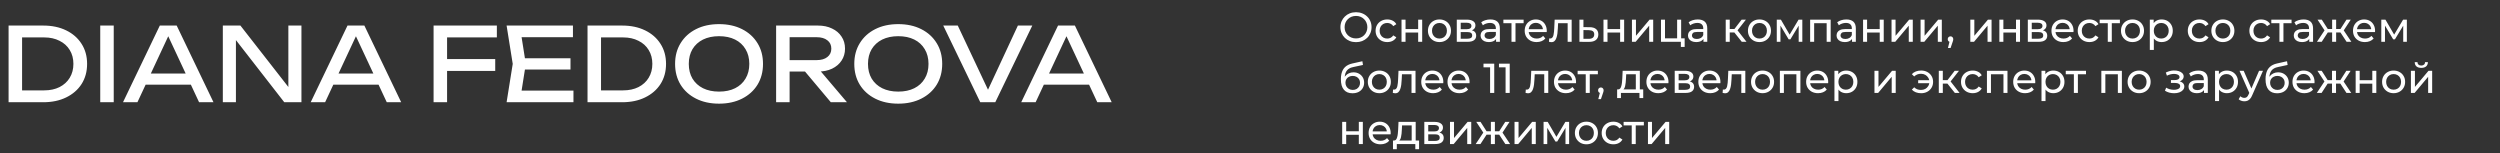
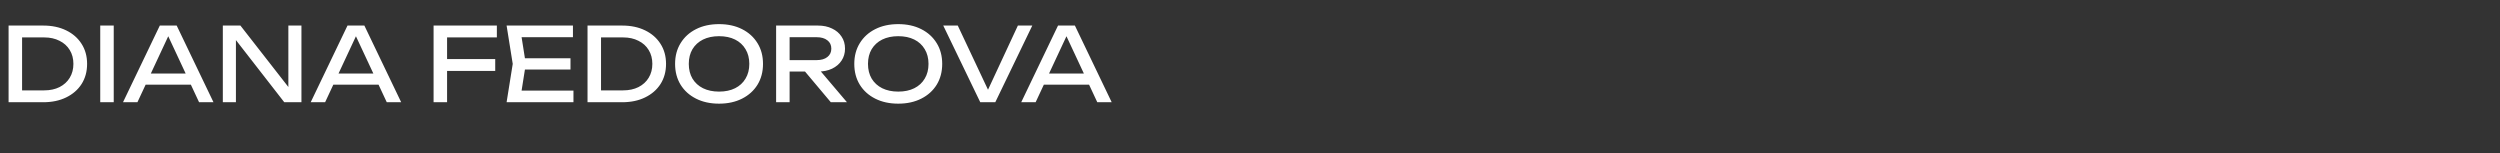
<svg xmlns="http://www.w3.org/2000/svg" width="538" height="33" viewBox="0 0 538 33" fill="none">
  <rect x="0" y="0" width="538" height="33" fill="#333333" stroke="none" />
-   <path d="M291.816 9.072C291.336 9.072 290.889 8.991 290.475 8.829C290.067 8.667 289.713 8.442 289.413 8.154C289.113 7.86 288.879 7.518 288.711 7.128C288.543 6.738 288.459 6.312 288.459 5.85C288.459 5.388 288.543 4.962 288.711 4.572C288.879 4.182 289.113 3.843 289.413 3.555C289.713 3.261 290.067 3.033 290.475 2.871C290.883 2.709 291.33 2.628 291.816 2.628C292.296 2.628 292.737 2.709 293.139 2.871C293.547 3.027 293.901 3.252 294.201 3.546C294.507 3.834 294.741 4.173 294.903 4.563C295.071 4.953 295.155 5.382 295.155 5.85C295.155 6.318 295.071 6.747 294.903 7.137C294.741 7.527 294.507 7.869 294.201 8.163C293.901 8.451 293.547 8.676 293.139 8.838C292.737 8.994 292.296 9.072 291.816 9.072ZM291.816 8.271C292.164 8.271 292.485 8.211 292.779 8.091C293.079 7.971 293.337 7.803 293.553 7.587C293.775 7.365 293.946 7.107 294.066 6.813C294.192 6.519 294.255 6.198 294.255 5.85C294.255 5.502 294.192 5.181 294.066 4.887C293.946 4.593 293.775 4.338 293.553 4.122C293.337 3.9 293.079 3.729 292.779 3.609C292.485 3.489 292.164 3.429 291.816 3.429C291.462 3.429 291.135 3.489 290.835 3.609C290.541 3.729 290.283 3.9 290.061 4.122C289.839 4.338 289.665 4.593 289.539 4.887C289.419 5.181 289.359 5.502 289.359 5.85C289.359 6.198 289.419 6.519 289.539 6.813C289.665 7.107 289.839 7.365 290.061 7.587C290.283 7.803 290.541 7.971 290.835 8.091C291.135 8.211 291.462 8.271 291.816 8.271ZM298.545 9.054C298.059 9.054 297.624 8.949 297.24 8.739C296.862 8.529 296.565 8.241 296.349 7.875C296.133 7.509 296.025 7.089 296.025 6.615C296.025 6.141 296.133 5.721 296.349 5.355C296.565 4.989 296.862 4.704 297.24 4.5C297.624 4.29 298.059 4.185 298.545 4.185C298.977 4.185 299.361 4.272 299.697 4.446C300.039 4.614 300.303 4.866 300.489 5.202L299.832 5.625C299.676 5.391 299.484 5.22 299.256 5.112C299.034 4.998 298.794 4.941 298.536 4.941C298.224 4.941 297.945 5.01 297.699 5.148C297.453 5.286 297.258 5.481 297.114 5.733C296.97 5.979 296.898 6.273 296.898 6.615C296.898 6.957 296.97 7.254 297.114 7.506C297.258 7.758 297.453 7.953 297.699 8.091C297.945 8.229 298.224 8.298 298.536 8.298C298.794 8.298 299.034 8.244 299.256 8.136C299.484 8.022 299.676 7.848 299.832 7.614L300.489 8.028C300.303 8.358 300.039 8.613 299.697 8.793C299.361 8.967 298.977 9.054 298.545 9.054ZM301.608 9V4.23H302.472V6.255H305.19V4.23H306.054V9H305.19V7.002H302.472V9H301.608ZM309.776 9.054C309.296 9.054 308.87 8.949 308.498 8.739C308.126 8.529 307.832 8.241 307.616 7.875C307.4 7.503 307.292 7.083 307.292 6.615C307.292 6.141 307.4 5.721 307.616 5.355C307.832 4.989 308.126 4.704 308.498 4.5C308.87 4.29 309.296 4.185 309.776 4.185C310.25 4.185 310.673 4.29 311.045 4.5C311.423 4.704 311.717 4.989 311.927 5.355C312.143 5.715 312.251 6.135 312.251 6.615C312.251 7.089 312.143 7.509 311.927 7.875C311.717 8.241 311.423 8.529 311.045 8.739C310.673 8.949 310.25 9.054 309.776 9.054ZM309.776 8.298C310.082 8.298 310.355 8.229 310.595 8.091C310.841 7.953 311.033 7.758 311.171 7.506C311.309 7.248 311.378 6.951 311.378 6.615C311.378 6.273 311.309 5.979 311.171 5.733C311.033 5.481 310.841 5.286 310.595 5.148C310.355 5.01 310.082 4.941 309.776 4.941C309.47 4.941 309.197 5.01 308.957 5.148C308.717 5.286 308.525 5.481 308.381 5.733C308.237 5.979 308.165 6.273 308.165 6.615C308.165 6.951 308.237 7.248 308.381 7.506C308.525 7.758 308.717 7.953 308.957 8.091C309.197 8.229 309.47 8.298 309.776 8.298ZM313.499 9V4.23H315.713C316.271 4.23 316.709 4.338 317.027 4.554C317.351 4.764 317.513 5.064 317.513 5.454C317.513 5.844 317.36 6.147 317.054 6.363C316.754 6.573 316.355 6.678 315.857 6.678L315.992 6.444C316.562 6.444 316.985 6.549 317.261 6.759C317.537 6.969 317.675 7.278 317.675 7.686C317.675 8.1 317.519 8.424 317.207 8.658C316.901 8.886 316.43 9 315.794 9H313.499ZM314.345 8.334H315.731C316.091 8.334 316.361 8.28 316.541 8.172C316.721 8.058 316.811 7.878 316.811 7.632C316.811 7.38 316.727 7.197 316.559 7.083C316.397 6.963 316.139 6.903 315.785 6.903H314.345V8.334ZM314.345 6.282H315.641C315.971 6.282 316.22 6.222 316.388 6.102C316.562 5.976 316.649 5.802 316.649 5.58C316.649 5.352 316.562 5.181 316.388 5.067C316.22 4.953 315.971 4.896 315.641 4.896H314.345V6.282ZM321.952 9V7.992L321.907 7.803V6.084C321.907 5.718 321.799 5.436 321.583 5.238C321.373 5.034 321.055 4.932 320.629 4.932C320.347 4.932 320.071 4.98 319.801 5.076C319.531 5.166 319.303 5.289 319.117 5.445L318.757 4.797C319.003 4.599 319.297 4.449 319.639 4.347C319.987 4.239 320.35 4.185 320.728 4.185C321.382 4.185 321.886 4.344 322.24 4.662C322.594 4.98 322.771 5.466 322.771 6.12V9H321.952ZM320.386 9.054C320.032 9.054 319.72 8.994 319.45 8.874C319.186 8.754 318.982 8.589 318.838 8.379C318.694 8.163 318.622 7.92 318.622 7.65C318.622 7.392 318.682 7.158 318.802 6.948C318.928 6.738 319.129 6.57 319.405 6.444C319.687 6.318 320.065 6.255 320.539 6.255H322.051V6.876H320.575C320.143 6.876 319.852 6.948 319.702 7.092C319.552 7.236 319.477 7.41 319.477 7.614C319.477 7.848 319.57 8.037 319.756 8.181C319.942 8.319 320.2 8.388 320.53 8.388C320.854 8.388 321.136 8.316 321.376 8.172C321.622 8.028 321.799 7.818 321.907 7.542L322.078 8.136C321.964 8.418 321.763 8.643 321.475 8.811C321.187 8.973 320.824 9.054 320.386 9.054ZM325.272 9V4.761L325.488 4.986H323.526V4.23H327.882V4.986H325.929L326.136 4.761V9H325.272ZM330.679 9.054C330.169 9.054 329.719 8.949 329.329 8.739C328.945 8.529 328.645 8.241 328.429 7.875C328.219 7.509 328.114 7.089 328.114 6.615C328.114 6.141 328.216 5.721 328.42 5.355C328.63 4.989 328.915 4.704 329.275 4.5C329.641 4.29 330.052 4.185 330.508 4.185C330.97 4.185 331.378 4.287 331.732 4.491C332.086 4.695 332.362 4.983 332.56 5.355C332.764 5.721 332.866 6.15 332.866 6.642C332.866 6.678 332.863 6.72 332.857 6.768C332.857 6.816 332.854 6.861 332.848 6.903H328.789V6.282H332.398L332.047 6.498C332.053 6.192 331.99 5.919 331.858 5.679C331.726 5.439 331.543 5.253 331.309 5.121C331.081 4.983 330.814 4.914 330.508 4.914C330.208 4.914 329.941 4.983 329.707 5.121C329.473 5.253 329.29 5.442 329.158 5.688C329.026 5.928 328.96 6.204 328.96 6.516V6.66C328.96 6.978 329.032 7.263 329.176 7.515C329.326 7.761 329.533 7.953 329.797 8.091C330.061 8.229 330.364 8.298 330.706 8.298C330.988 8.298 331.243 8.25 331.471 8.154C331.705 8.058 331.909 7.914 332.083 7.722L332.56 8.28C332.344 8.532 332.074 8.724 331.75 8.856C331.432 8.988 331.075 9.054 330.679 9.054ZM333.335 8.991L333.389 8.262C333.431 8.268 333.47 8.274 333.506 8.28C333.542 8.286 333.575 8.289 333.605 8.289C333.797 8.289 333.947 8.223 334.055 8.091C334.169 7.959 334.253 7.785 334.307 7.569C334.361 7.347 334.4 7.098 334.424 6.822C334.448 6.546 334.466 6.27 334.478 5.994L334.559 4.23H338.222V9H337.358V4.734L337.565 4.986H335.117L335.315 4.725L335.252 6.048C335.234 6.468 335.201 6.861 335.153 7.227C335.105 7.593 335.03 7.914 334.928 8.19C334.832 8.466 334.697 8.682 334.523 8.838C334.355 8.994 334.136 9.072 333.866 9.072C333.788 9.072 333.704 9.063 333.614 9.045C333.53 9.033 333.437 9.015 333.335 8.991ZM342.098 5.85C342.704 5.856 343.166 5.994 343.484 6.264C343.802 6.534 343.961 6.915 343.961 7.407C343.961 7.923 343.787 8.322 343.439 8.604C343.091 8.88 342.599 9.015 341.963 9.009L339.893 9V4.23H340.757V5.841L342.098 5.85ZM341.891 8.352C342.281 8.358 342.575 8.28 342.773 8.118C342.977 7.956 343.079 7.716 343.079 7.398C343.079 7.086 342.98 6.858 342.782 6.714C342.584 6.57 342.287 6.495 341.891 6.489L340.757 6.471V8.343L341.891 8.352ZM345.069 9V4.23H345.933V6.255H348.651V4.23H349.515V9H348.651V7.002H345.933V9H345.069ZM351.195 9V4.23H352.059V7.704L354.984 4.23H355.767V9H354.903V5.526L351.987 9H351.195ZM357.444 9V4.23H358.308V8.244H360.918V4.23H361.782V9H357.444ZM361.719 10.107V8.955L361.935 9H360.918V8.244H362.538V10.107H361.719ZM366.583 9V7.992L366.538 7.803V6.084C366.538 5.718 366.43 5.436 366.214 5.238C366.004 5.034 365.686 4.932 365.26 4.932C364.978 4.932 364.702 4.98 364.432 5.076C364.162 5.166 363.934 5.289 363.748 5.445L363.388 4.797C363.634 4.599 363.928 4.449 364.27 4.347C364.618 4.239 364.981 4.185 365.359 4.185C366.013 4.185 366.517 4.344 366.871 4.662C367.225 4.98 367.402 5.466 367.402 6.12V9H366.583ZM365.017 9.054C364.663 9.054 364.351 8.994 364.081 8.874C363.817 8.754 363.613 8.589 363.469 8.379C363.325 8.163 363.253 7.92 363.253 7.65C363.253 7.392 363.313 7.158 363.433 6.948C363.559 6.738 363.76 6.57 364.036 6.444C364.318 6.318 364.696 6.255 365.17 6.255H366.682V6.876H365.206C364.774 6.876 364.483 6.948 364.333 7.092C364.183 7.236 364.108 7.41 364.108 7.614C364.108 7.848 364.201 8.037 364.387 8.181C364.573 8.319 364.831 8.388 365.161 8.388C365.485 8.388 365.767 8.316 366.007 8.172C366.253 8.028 366.43 7.818 366.538 7.542L366.709 8.136C366.595 8.418 366.394 8.643 366.106 8.811C365.818 8.973 365.455 9.054 365.017 9.054ZM374.831 9L372.986 6.678L373.697 6.246L375.848 9H374.831ZM371.375 9V4.23H372.239V9H371.375ZM371.978 6.984V6.246H373.553V6.984H371.978ZM373.769 6.714L372.968 6.606L374.795 4.23H375.722L373.769 6.714ZM378.639 9.054C378.159 9.054 377.733 8.949 377.361 8.739C376.989 8.529 376.695 8.241 376.479 7.875C376.263 7.503 376.155 7.083 376.155 6.615C376.155 6.141 376.263 5.721 376.479 5.355C376.695 4.989 376.989 4.704 377.361 4.5C377.733 4.29 378.159 4.185 378.639 4.185C379.113 4.185 379.536 4.29 379.908 4.5C380.286 4.704 380.58 4.989 380.79 5.355C381.006 5.715 381.114 6.135 381.114 6.615C381.114 7.089 381.006 7.509 380.79 7.875C380.58 8.241 380.286 8.529 379.908 8.739C379.536 8.949 379.113 9.054 378.639 9.054ZM378.639 8.298C378.945 8.298 379.218 8.229 379.458 8.091C379.704 7.953 379.896 7.758 380.034 7.506C380.172 7.248 380.241 6.951 380.241 6.615C380.241 6.273 380.172 5.979 380.034 5.733C379.896 5.481 379.704 5.286 379.458 5.148C379.218 5.01 378.945 4.941 378.639 4.941C378.333 4.941 378.06 5.01 377.82 5.148C377.58 5.286 377.388 5.481 377.244 5.733C377.1 5.979 377.028 6.273 377.028 6.615C377.028 6.951 377.1 7.248 377.244 7.506C377.388 7.758 377.58 7.953 377.82 8.091C378.06 8.229 378.333 8.298 378.639 8.298ZM382.361 9V4.23H383.252L385.304 7.758H384.944L387.05 4.23H387.86V9H387.077V5.202L387.221 5.283L385.295 8.46H384.917L382.982 5.22L383.153 5.184V9H382.361ZM389.542 9V4.23H393.961V9H393.097V4.77L393.304 4.986H390.199L390.406 4.77V9H389.542ZM398.558 9V7.992L398.513 7.803V6.084C398.513 5.718 398.405 5.436 398.189 5.238C397.979 5.034 397.661 4.932 397.235 4.932C396.953 4.932 396.677 4.98 396.407 5.076C396.137 5.166 395.909 5.289 395.723 5.445L395.363 4.797C395.609 4.599 395.903 4.449 396.245 4.347C396.593 4.239 396.956 4.185 397.334 4.185C397.988 4.185 398.492 4.344 398.846 4.662C399.2 4.98 399.377 5.466 399.377 6.12V9H398.558ZM396.992 9.054C396.638 9.054 396.326 8.994 396.056 8.874C395.792 8.754 395.588 8.589 395.444 8.379C395.3 8.163 395.228 7.92 395.228 7.65C395.228 7.392 395.288 7.158 395.408 6.948C395.534 6.738 395.735 6.57 396.011 6.444C396.293 6.318 396.671 6.255 397.145 6.255H398.657V6.876H397.181C396.749 6.876 396.458 6.948 396.308 7.092C396.158 7.236 396.083 7.41 396.083 7.614C396.083 7.848 396.176 8.037 396.362 8.181C396.548 8.319 396.806 8.388 397.136 8.388C397.46 8.388 397.742 8.316 397.982 8.172C398.228 8.028 398.405 7.818 398.513 7.542L398.684 8.136C398.57 8.418 398.369 8.643 398.081 8.811C397.793 8.973 397.43 9.054 396.992 9.054ZM400.933 9V4.23H401.797V6.255H404.515V4.23H405.379V9H404.515V7.002H401.797V9H400.933ZM407.059 9V4.23H407.923V7.704L410.848 4.23H411.631V9H410.767V5.526L407.851 9H407.059ZM413.308 9V4.23H414.172V7.704L417.097 4.23H417.88V9H417.016V5.526L414.1 9H413.308ZM419.197 10.332L419.647 8.514L419.764 9.036C419.59 9.036 419.443 8.982 419.323 8.874C419.209 8.766 419.152 8.619 419.152 8.433C419.152 8.253 419.209 8.106 419.323 7.992C419.443 7.878 419.587 7.821 419.755 7.821C419.929 7.821 420.07 7.881 420.178 8.001C420.286 8.115 420.34 8.259 420.34 8.433C420.34 8.493 420.334 8.553 420.322 8.613C420.316 8.667 420.301 8.733 420.277 8.811C420.259 8.883 420.229 8.973 420.187 9.081L419.764 10.332H419.197ZM424.013 9V4.23H424.877V7.704L427.802 4.23H428.585V9H427.721V5.526L424.805 9H424.013ZM430.262 9V4.23H431.126V6.255H433.844V4.23H434.708V9H433.844V7.002H431.126V9H430.262ZM436.388 9V4.23H438.602C439.16 4.23 439.598 4.338 439.916 4.554C440.24 4.764 440.402 5.064 440.402 5.454C440.402 5.844 440.249 6.147 439.943 6.363C439.643 6.573 439.244 6.678 438.746 6.678L438.881 6.444C439.451 6.444 439.874 6.549 440.15 6.759C440.426 6.969 440.564 7.278 440.564 7.686C440.564 8.1 440.408 8.424 440.096 8.658C439.79 8.886 439.319 9 438.683 9H436.388ZM437.234 8.334H438.62C438.98 8.334 439.25 8.28 439.43 8.172C439.61 8.058 439.7 7.878 439.7 7.632C439.7 7.38 439.616 7.197 439.448 7.083C439.286 6.963 439.028 6.903 438.674 6.903H437.234V8.334ZM437.234 6.282H438.53C438.86 6.282 439.109 6.222 439.277 6.102C439.451 5.976 439.538 5.802 439.538 5.58C439.538 5.352 439.451 5.181 439.277 5.067C439.109 4.953 438.86 4.896 438.53 4.896H437.234V6.282ZM444.04 9.054C443.53 9.054 443.08 8.949 442.69 8.739C442.306 8.529 442.006 8.241 441.79 7.875C441.58 7.509 441.475 7.089 441.475 6.615C441.475 6.141 441.577 5.721 441.781 5.355C441.991 4.989 442.276 4.704 442.636 4.5C443.002 4.29 443.413 4.185 443.869 4.185C444.331 4.185 444.739 4.287 445.093 4.491C445.447 4.695 445.723 4.983 445.921 5.355C446.125 5.721 446.227 6.15 446.227 6.642C446.227 6.678 446.224 6.72 446.218 6.768C446.218 6.816 446.215 6.861 446.209 6.903H442.15V6.282H445.759L445.408 6.498C445.414 6.192 445.351 5.919 445.219 5.679C445.087 5.439 444.904 5.253 444.67 5.121C444.442 4.983 444.175 4.914 443.869 4.914C443.569 4.914 443.302 4.983 443.068 5.121C442.834 5.253 442.651 5.442 442.519 5.688C442.387 5.928 442.321 6.204 442.321 6.516V6.66C442.321 6.978 442.393 7.263 442.537 7.515C442.687 7.761 442.894 7.953 443.158 8.091C443.422 8.229 443.725 8.298 444.067 8.298C444.349 8.298 444.604 8.25 444.832 8.154C445.066 8.058 445.27 7.914 445.444 7.722L445.921 8.28C445.705 8.532 445.435 8.724 445.111 8.856C444.793 8.988 444.436 9.054 444.04 9.054ZM449.646 9.054C449.16 9.054 448.725 8.949 448.341 8.739C447.963 8.529 447.666 8.241 447.45 7.875C447.234 7.509 447.126 7.089 447.126 6.615C447.126 6.141 447.234 5.721 447.45 5.355C447.666 4.989 447.963 4.704 448.341 4.5C448.725 4.29 449.16 4.185 449.646 4.185C450.078 4.185 450.462 4.272 450.798 4.446C451.14 4.614 451.404 4.866 451.59 5.202L450.933 5.625C450.777 5.391 450.585 5.22 450.357 5.112C450.135 4.998 449.895 4.941 449.637 4.941C449.325 4.941 449.046 5.01 448.8 5.148C448.554 5.286 448.359 5.481 448.215 5.733C448.071 5.979 447.999 6.273 447.999 6.615C447.999 6.957 448.071 7.254 448.215 7.506C448.359 7.758 448.554 7.953 448.8 8.091C449.046 8.229 449.325 8.298 449.637 8.298C449.895 8.298 450.135 8.244 450.357 8.136C450.585 8.022 450.777 7.848 450.933 7.614L451.59 8.028C451.404 8.358 451.14 8.613 450.798 8.793C450.462 8.967 450.078 9.054 449.646 9.054ZM453.593 9V4.761L453.809 4.986H451.847V4.23H456.203V4.986H454.25L454.457 4.761V9H453.593ZM458.918 9.054C458.438 9.054 458.012 8.949 457.64 8.739C457.268 8.529 456.974 8.241 456.758 7.875C456.542 7.503 456.434 7.083 456.434 6.615C456.434 6.141 456.542 5.721 456.758 5.355C456.974 4.989 457.268 4.704 457.64 4.5C458.012 4.29 458.438 4.185 458.918 4.185C459.392 4.185 459.815 4.29 460.187 4.5C460.565 4.704 460.859 4.989 461.069 5.355C461.285 5.715 461.393 6.135 461.393 6.615C461.393 7.089 461.285 7.509 461.069 7.875C460.859 8.241 460.565 8.529 460.187 8.739C459.815 8.949 459.392 9.054 458.918 9.054ZM458.918 8.298C459.224 8.298 459.497 8.229 459.737 8.091C459.983 7.953 460.175 7.758 460.313 7.506C460.451 7.248 460.52 6.951 460.52 6.615C460.52 6.273 460.451 5.979 460.313 5.733C460.175 5.481 459.983 5.286 459.737 5.148C459.497 5.01 459.224 4.941 458.918 4.941C458.612 4.941 458.339 5.01 458.099 5.148C457.859 5.286 457.667 5.481 457.523 5.733C457.379 5.979 457.307 6.273 457.307 6.615C457.307 6.951 457.379 7.248 457.523 7.506C457.667 7.758 457.859 7.953 458.099 8.091C458.339 8.229 458.612 8.298 458.918 8.298ZM465.17 9.054C464.774 9.054 464.411 8.964 464.081 8.784C463.757 8.598 463.496 8.325 463.298 7.965C463.106 7.605 463.01 7.155 463.01 6.615C463.01 6.075 463.103 5.625 463.289 5.265C463.481 4.905 463.739 4.635 464.063 4.455C464.393 4.275 464.762 4.185 465.17 4.185C465.638 4.185 466.052 4.287 466.412 4.491C466.772 4.695 467.057 4.98 467.267 5.346C467.477 5.706 467.582 6.129 467.582 6.615C467.582 7.101 467.477 7.527 467.267 7.893C467.057 8.259 466.772 8.544 466.412 8.748C466.052 8.952 465.638 9.054 465.17 9.054ZM462.641 10.746V4.23H463.469V5.517L463.415 6.624L463.505 7.731V10.746H462.641ZM465.098 8.298C465.404 8.298 465.677 8.229 465.917 8.091C466.163 7.953 466.355 7.758 466.493 7.506C466.637 7.248 466.709 6.951 466.709 6.615C466.709 6.273 466.637 5.979 466.493 5.733C466.355 5.481 466.163 5.286 465.917 5.148C465.677 5.01 465.404 4.941 465.098 4.941C464.798 4.941 464.525 5.01 464.279 5.148C464.039 5.286 463.847 5.481 463.703 5.733C463.565 5.979 463.496 6.273 463.496 6.615C463.496 6.951 463.565 7.248 463.703 7.506C463.847 7.758 464.039 7.953 464.279 8.091C464.525 8.229 464.798 8.298 465.098 8.298ZM473.333 9.054C472.847 9.054 472.412 8.949 472.028 8.739C471.65 8.529 471.353 8.241 471.137 7.875C470.921 7.509 470.813 7.089 470.813 6.615C470.813 6.141 470.921 5.721 471.137 5.355C471.353 4.989 471.65 4.704 472.028 4.5C472.412 4.29 472.847 4.185 473.333 4.185C473.765 4.185 474.149 4.272 474.485 4.446C474.827 4.614 475.091 4.866 475.277 5.202L474.62 5.625C474.464 5.391 474.272 5.22 474.044 5.112C473.822 4.998 473.582 4.941 473.324 4.941C473.012 4.941 472.733 5.01 472.487 5.148C472.241 5.286 472.046 5.481 471.902 5.733C471.758 5.979 471.686 6.273 471.686 6.615C471.686 6.957 471.758 7.254 471.902 7.506C472.046 7.758 472.241 7.953 472.487 8.091C472.733 8.229 473.012 8.298 473.324 8.298C473.582 8.298 473.822 8.244 474.044 8.136C474.272 8.022 474.464 7.848 474.62 7.614L475.277 8.028C475.091 8.358 474.827 8.613 474.485 8.793C474.149 8.967 473.765 9.054 473.333 9.054ZM478.368 9.054C477.888 9.054 477.462 8.949 477.09 8.739C476.718 8.529 476.424 8.241 476.208 7.875C475.992 7.503 475.884 7.083 475.884 6.615C475.884 6.141 475.992 5.721 476.208 5.355C476.424 4.989 476.718 4.704 477.09 4.5C477.462 4.29 477.888 4.185 478.368 4.185C478.842 4.185 479.265 4.29 479.637 4.5C480.015 4.704 480.309 4.989 480.519 5.355C480.735 5.715 480.843 6.135 480.843 6.615C480.843 7.089 480.735 7.509 480.519 7.875C480.309 8.241 480.015 8.529 479.637 8.739C479.265 8.949 478.842 9.054 478.368 9.054ZM478.368 8.298C478.674 8.298 478.947 8.229 479.187 8.091C479.433 7.953 479.625 7.758 479.763 7.506C479.901 7.248 479.97 6.951 479.97 6.615C479.97 6.273 479.901 5.979 479.763 5.733C479.625 5.481 479.433 5.286 479.187 5.148C478.947 5.01 478.674 4.941 478.368 4.941C478.062 4.941 477.789 5.01 477.549 5.148C477.309 5.286 477.117 5.481 476.973 5.733C476.829 5.979 476.757 6.273 476.757 6.615C476.757 6.951 476.829 7.248 476.973 7.506C477.117 7.758 477.309 7.953 477.549 8.091C477.789 8.229 478.062 8.298 478.368 8.298ZM486.587 9.054C486.101 9.054 485.666 8.949 485.282 8.739C484.904 8.529 484.607 8.241 484.391 7.875C484.175 7.509 484.067 7.089 484.067 6.615C484.067 6.141 484.175 5.721 484.391 5.355C484.607 4.989 484.904 4.704 485.282 4.5C485.666 4.29 486.101 4.185 486.587 4.185C487.019 4.185 487.403 4.272 487.739 4.446C488.081 4.614 488.345 4.866 488.531 5.202L487.874 5.625C487.718 5.391 487.526 5.22 487.298 5.112C487.076 4.998 486.836 4.941 486.578 4.941C486.266 4.941 485.987 5.01 485.741 5.148C485.495 5.286 485.3 5.481 485.156 5.733C485.012 5.979 484.94 6.273 484.94 6.615C484.94 6.957 485.012 7.254 485.156 7.506C485.3 7.758 485.495 7.953 485.741 8.091C485.987 8.229 486.266 8.298 486.578 8.298C486.836 8.298 487.076 8.244 487.298 8.136C487.526 8.022 487.718 7.848 487.874 7.614L488.531 8.028C488.345 8.358 488.081 8.613 487.739 8.793C487.403 8.967 487.019 9.054 486.587 9.054ZM490.533 9V4.761L490.749 4.986H488.787V4.23H493.143V4.986H491.19L491.397 4.761V9H490.533ZM496.951 9V7.992L496.906 7.803V6.084C496.906 5.718 496.798 5.436 496.582 5.238C496.372 5.034 496.054 4.932 495.628 4.932C495.346 4.932 495.07 4.98 494.8 5.076C494.53 5.166 494.302 5.289 494.116 5.445L493.756 4.797C494.002 4.599 494.296 4.449 494.638 4.347C494.986 4.239 495.349 4.185 495.727 4.185C496.381 4.185 496.885 4.344 497.239 4.662C497.593 4.98 497.77 5.466 497.77 6.12V9H496.951ZM495.385 9.054C495.031 9.054 494.719 8.994 494.449 8.874C494.185 8.754 493.981 8.589 493.837 8.379C493.693 8.163 493.621 7.92 493.621 7.65C493.621 7.392 493.681 7.158 493.801 6.948C493.927 6.738 494.128 6.57 494.404 6.444C494.686 6.318 495.064 6.255 495.538 6.255H497.05V6.876H495.574C495.142 6.876 494.851 6.948 494.701 7.092C494.551 7.236 494.476 7.41 494.476 7.614C494.476 7.848 494.569 8.037 494.755 8.181C494.941 8.319 495.199 8.388 495.529 8.388C495.853 8.388 496.135 8.316 496.375 8.172C496.621 8.028 496.798 7.818 496.906 7.542L497.077 8.136C496.963 8.418 496.762 8.643 496.474 8.811C496.186 8.973 495.823 9.054 495.385 9.054ZM504.987 9L503.466 6.678L504.177 6.246L506.013 9H504.987ZM502.476 6.984V6.246H504.024V6.984H502.476ZM504.258 6.714L503.439 6.606L504.96 4.23H505.887L504.258 6.714ZM499.632 9H498.606L500.433 6.246L501.144 6.678L499.632 9ZM502.737 9H501.873V4.23H502.737V9ZM502.134 6.984H500.595V6.246H502.134V6.984ZM500.361 6.714L498.732 4.23H499.65L501.171 6.606L500.361 6.714ZM508.93 9.054C508.42 9.054 507.97 8.949 507.58 8.739C507.196 8.529 506.896 8.241 506.68 7.875C506.47 7.509 506.365 7.089 506.365 6.615C506.365 6.141 506.467 5.721 506.671 5.355C506.881 4.989 507.166 4.704 507.526 4.5C507.892 4.29 508.303 4.185 508.759 4.185C509.221 4.185 509.629 4.287 509.983 4.491C510.337 4.695 510.613 4.983 510.811 5.355C511.015 5.721 511.117 6.15 511.117 6.642C511.117 6.678 511.114 6.72 511.108 6.768C511.108 6.816 511.105 6.861 511.099 6.903H507.04V6.282H510.649L510.298 6.498C510.304 6.192 510.241 5.919 510.109 5.679C509.977 5.439 509.794 5.253 509.56 5.121C509.332 4.983 509.065 4.914 508.759 4.914C508.459 4.914 508.192 4.983 507.958 5.121C507.724 5.253 507.541 5.442 507.409 5.688C507.277 5.928 507.211 6.204 507.211 6.516V6.66C507.211 6.978 507.283 7.263 507.427 7.515C507.577 7.761 507.784 7.953 508.048 8.091C508.312 8.229 508.615 8.298 508.957 8.298C509.239 8.298 509.494 8.25 509.722 8.154C509.956 8.058 510.16 7.914 510.334 7.722L510.811 8.28C510.595 8.532 510.325 8.724 510.001 8.856C509.683 8.988 509.326 9.054 508.93 9.054ZM512.457 9V4.23H513.348L515.4 7.758H515.04L517.146 4.23H517.956V9H517.173V5.202L517.317 5.283L515.391 8.46H515.013L513.078 5.22L513.249 5.184V9H512.457ZM291.042 20.072C290.646 20.072 290.295 20.009 289.989 19.883C289.689 19.757 289.431 19.571 289.215 19.325C288.999 19.073 288.834 18.758 288.72 18.38C288.612 17.996 288.558 17.546 288.558 17.03C288.558 16.622 288.594 16.256 288.666 15.932C288.738 15.608 288.84 15.32 288.972 15.068C289.11 14.816 289.278 14.597 289.476 14.411C289.68 14.225 289.908 14.072 290.16 13.952C290.418 13.826 290.7 13.73 291.006 13.664L293.184 13.178L293.31 13.979L291.303 14.411C291.183 14.435 291.039 14.471 290.871 14.519C290.703 14.567 290.532 14.642 290.358 14.744C290.184 14.84 290.022 14.975 289.872 15.149C289.722 15.323 289.602 15.551 289.512 15.833C289.422 16.109 289.377 16.451 289.377 16.859C289.377 16.973 289.38 17.06 289.386 17.12C289.392 17.18 289.398 17.24 289.404 17.3C289.416 17.36 289.425 17.45 289.431 17.57L289.071 17.201C289.167 16.871 289.32 16.583 289.53 16.337C289.74 16.091 289.992 15.902 290.286 15.77C290.586 15.632 290.913 15.563 291.267 15.563C291.711 15.563 292.104 15.659 292.446 15.851C292.794 16.043 293.067 16.307 293.265 16.643C293.463 16.979 293.562 17.363 293.562 17.795C293.562 18.233 293.457 18.626 293.247 18.974C293.043 19.316 292.752 19.586 292.374 19.784C291.996 19.976 291.552 20.072 291.042 20.072ZM291.123 19.352C291.429 19.352 291.699 19.286 291.933 19.154C292.167 19.016 292.35 18.833 292.482 18.605C292.614 18.371 292.68 18.11 292.68 17.822C292.68 17.534 292.614 17.279 292.482 17.057C292.35 16.835 292.167 16.661 291.933 16.535C291.699 16.403 291.423 16.337 291.105 16.337C290.805 16.337 290.535 16.4 290.295 16.526C290.055 16.646 289.869 16.817 289.737 17.039C289.605 17.255 289.539 17.507 289.539 17.795C289.539 18.083 289.605 18.347 289.737 18.587C289.875 18.821 290.061 19.007 290.295 19.145C290.535 19.283 290.811 19.352 291.123 19.352ZM296.839 20.054C296.359 20.054 295.933 19.949 295.561 19.739C295.189 19.529 294.895 19.241 294.679 18.875C294.463 18.503 294.355 18.083 294.355 17.615C294.355 17.141 294.463 16.721 294.679 16.355C294.895 15.989 295.189 15.704 295.561 15.5C295.933 15.29 296.359 15.185 296.839 15.185C297.313 15.185 297.736 15.29 298.108 15.5C298.486 15.704 298.78 15.989 298.99 16.355C299.206 16.715 299.314 17.135 299.314 17.615C299.314 18.089 299.206 18.509 298.99 18.875C298.78 19.241 298.486 19.529 298.108 19.739C297.736 19.949 297.313 20.054 296.839 20.054ZM296.839 19.298C297.145 19.298 297.418 19.229 297.658 19.091C297.904 18.953 298.096 18.758 298.234 18.506C298.372 18.248 298.441 17.951 298.441 17.615C298.441 17.273 298.372 16.979 298.234 16.733C298.096 16.481 297.904 16.286 297.658 16.148C297.418 16.01 297.145 15.941 296.839 15.941C296.533 15.941 296.26 16.01 296.02 16.148C295.78 16.286 295.588 16.481 295.444 16.733C295.3 16.979 295.228 17.273 295.228 17.615C295.228 17.951 295.3 18.248 295.444 18.506C295.588 18.758 295.78 18.953 296.02 19.091C296.26 19.229 296.533 19.298 296.839 19.298ZM299.734 19.991L299.788 19.262C299.83 19.268 299.869 19.274 299.905 19.28C299.941 19.286 299.974 19.289 300.004 19.289C300.196 19.289 300.346 19.223 300.454 19.091C300.568 18.959 300.652 18.785 300.706 18.569C300.76 18.347 300.799 18.098 300.823 17.822C300.847 17.546 300.865 17.27 300.877 16.994L300.958 15.23H304.621V20H303.757V15.734L303.964 15.986H301.516L301.714 15.725L301.651 17.048C301.633 17.468 301.6 17.861 301.552 18.227C301.504 18.593 301.429 18.914 301.327 19.19C301.231 19.466 301.096 19.682 300.922 19.838C300.754 19.994 300.535 20.072 300.265 20.072C300.187 20.072 300.103 20.063 300.013 20.045C299.929 20.033 299.836 20.015 299.734 19.991ZM308.416 20.054C307.906 20.054 307.456 19.949 307.066 19.739C306.682 19.529 306.382 19.241 306.166 18.875C305.956 18.509 305.851 18.089 305.851 17.615C305.851 17.141 305.953 16.721 306.157 16.355C306.367 15.989 306.652 15.704 307.012 15.5C307.378 15.29 307.789 15.185 308.245 15.185C308.707 15.185 309.115 15.287 309.469 15.491C309.823 15.695 310.099 15.983 310.297 16.355C310.501 16.721 310.603 17.15 310.603 17.642C310.603 17.678 310.6 17.72 310.594 17.768C310.594 17.816 310.591 17.861 310.585 17.903H306.526V17.282H310.135L309.784 17.498C309.79 17.192 309.727 16.919 309.595 16.679C309.463 16.439 309.28 16.253 309.046 16.121C308.818 15.983 308.551 15.914 308.245 15.914C307.945 15.914 307.678 15.983 307.444 16.121C307.21 16.253 307.027 16.442 306.895 16.688C306.763 16.928 306.697 17.204 306.697 17.516V17.66C306.697 17.978 306.769 18.263 306.913 18.515C307.063 18.761 307.27 18.953 307.534 19.091C307.798 19.229 308.101 19.298 308.443 19.298C308.725 19.298 308.98 19.25 309.208 19.154C309.442 19.058 309.646 18.914 309.82 18.722L310.297 19.28C310.081 19.532 309.811 19.724 309.487 19.856C309.169 19.988 308.812 20.054 308.416 20.054ZM314.067 20.054C313.557 20.054 313.107 19.949 312.717 19.739C312.333 19.529 312.033 19.241 311.817 18.875C311.607 18.509 311.502 18.089 311.502 17.615C311.502 17.141 311.604 16.721 311.808 16.355C312.018 15.989 312.303 15.704 312.663 15.5C313.029 15.29 313.44 15.185 313.896 15.185C314.358 15.185 314.766 15.287 315.12 15.491C315.474 15.695 315.75 15.983 315.948 16.355C316.152 16.721 316.254 17.15 316.254 17.642C316.254 17.678 316.251 17.72 316.245 17.768C316.245 17.816 316.242 17.861 316.236 17.903H312.177V17.282H315.786L315.435 17.498C315.441 17.192 315.378 16.919 315.246 16.679C315.114 16.439 314.931 16.253 314.697 16.121C314.469 15.983 314.202 15.914 313.896 15.914C313.596 15.914 313.329 15.983 313.095 16.121C312.861 16.253 312.678 16.442 312.546 16.688C312.414 16.928 312.348 17.204 312.348 17.516V17.66C312.348 17.978 312.42 18.263 312.564 18.515C312.714 18.761 312.921 18.953 313.185 19.091C313.449 19.229 313.752 19.298 314.094 19.298C314.376 19.298 314.631 19.25 314.859 19.154C315.093 19.058 315.297 18.914 315.471 18.722L315.948 19.28C315.732 19.532 315.462 19.724 315.138 19.856C314.82 19.988 314.463 20.054 314.067 20.054ZM320.669 20V14.06L321.056 14.483H319.247V13.7H321.56V20H320.669ZM324 20V14.06L324.387 14.483H322.578V13.7H324.891V20H324ZM328.299 19.991L328.353 19.262C328.395 19.268 328.434 19.274 328.47 19.28C328.506 19.286 328.539 19.289 328.569 19.289C328.761 19.289 328.911 19.223 329.019 19.091C329.133 18.959 329.217 18.785 329.271 18.569C329.325 18.347 329.364 18.098 329.388 17.822C329.412 17.546 329.43 17.27 329.442 16.994L329.523 15.23H333.186V20H332.322V15.734L332.529 15.986H330.081L330.279 15.725L330.216 17.048C330.198 17.468 330.165 17.861 330.117 18.227C330.069 18.593 329.994 18.914 329.892 19.19C329.796 19.466 329.661 19.682 329.487 19.838C329.319 19.994 329.1 20.072 328.83 20.072C328.752 20.072 328.668 20.063 328.578 20.045C328.494 20.033 328.401 20.015 328.299 19.991ZM336.981 20.054C336.471 20.054 336.021 19.949 335.631 19.739C335.247 19.529 334.947 19.241 334.731 18.875C334.521 18.509 334.416 18.089 334.416 17.615C334.416 17.141 334.518 16.721 334.722 16.355C334.932 15.989 335.217 15.704 335.577 15.5C335.943 15.29 336.354 15.185 336.81 15.185C337.272 15.185 337.68 15.287 338.034 15.491C338.388 15.695 338.664 15.983 338.862 16.355C339.066 16.721 339.168 17.15 339.168 17.642C339.168 17.678 339.165 17.72 339.159 17.768C339.159 17.816 339.156 17.861 339.15 17.903H335.091V17.282H338.7L338.349 17.498C338.355 17.192 338.292 16.919 338.16 16.679C338.028 16.439 337.845 16.253 337.611 16.121C337.383 15.983 337.116 15.914 336.81 15.914C336.51 15.914 336.243 15.983 336.009 16.121C335.775 16.253 335.592 16.442 335.46 16.688C335.328 16.928 335.262 17.204 335.262 17.516V17.66C335.262 17.978 335.334 18.263 335.478 18.515C335.628 18.761 335.835 18.953 336.099 19.091C336.363 19.229 336.666 19.298 337.008 19.298C337.29 19.298 337.545 19.25 337.773 19.154C338.007 19.058 338.211 18.914 338.385 18.722L338.862 19.28C338.646 19.532 338.376 19.724 338.052 19.856C337.734 19.988 337.377 20.054 336.981 20.054ZM341.251 20V15.761L341.467 15.986H339.505V15.23H343.861V15.986H341.908L342.115 15.761V20H341.251ZM343.954 21.332L344.404 19.514L344.521 20.036C344.347 20.036 344.2 19.982 344.08 19.874C343.966 19.766 343.909 19.619 343.909 19.433C343.909 19.253 343.966 19.106 344.08 18.992C344.2 18.878 344.344 18.821 344.512 18.821C344.686 18.821 344.827 18.881 344.935 19.001C345.043 19.115 345.097 19.259 345.097 19.433C345.097 19.493 345.091 19.553 345.079 19.613C345.073 19.667 345.058 19.733 345.034 19.811C345.016 19.883 344.986 19.973 344.944 20.081L344.521 21.332H343.954ZM352.028 19.595V15.986H349.958L349.913 16.904C349.901 17.204 349.88 17.495 349.85 17.777C349.826 18.053 349.784 18.308 349.724 18.542C349.67 18.776 349.589 18.968 349.481 19.118C349.373 19.268 349.229 19.361 349.049 19.397L348.194 19.244C348.38 19.25 348.53 19.19 348.644 19.064C348.758 18.932 348.845 18.752 348.905 18.524C348.971 18.296 349.019 18.038 349.049 17.75C349.079 17.456 349.103 17.153 349.121 16.841L349.193 15.23H352.892V19.595H352.028ZM348.005 21.107V19.244H353.621V21.107H352.811V20H348.824V21.107H348.005ZM356.87 20.054C356.36 20.054 355.91 19.949 355.52 19.739C355.136 19.529 354.836 19.241 354.62 18.875C354.41 18.509 354.305 18.089 354.305 17.615C354.305 17.141 354.407 16.721 354.611 16.355C354.821 15.989 355.106 15.704 355.466 15.5C355.832 15.29 356.243 15.185 356.699 15.185C357.161 15.185 357.569 15.287 357.923 15.491C358.277 15.695 358.553 15.983 358.751 16.355C358.955 16.721 359.057 17.15 359.057 17.642C359.057 17.678 359.054 17.72 359.048 17.768C359.048 17.816 359.045 17.861 359.039 17.903H354.98V17.282H358.589L358.238 17.498C358.244 17.192 358.181 16.919 358.049 16.679C357.917 16.439 357.734 16.253 357.5 16.121C357.272 15.983 357.005 15.914 356.699 15.914C356.399 15.914 356.132 15.983 355.898 16.121C355.664 16.253 355.481 16.442 355.349 16.688C355.217 16.928 355.151 17.204 355.151 17.516V17.66C355.151 17.978 355.223 18.263 355.367 18.515C355.517 18.761 355.724 18.953 355.988 19.091C356.252 19.229 356.555 19.298 356.897 19.298C357.179 19.298 357.434 19.25 357.662 19.154C357.896 19.058 358.1 18.914 358.274 18.722L358.751 19.28C358.535 19.532 358.265 19.724 357.941 19.856C357.623 19.988 357.266 20.054 356.87 20.054ZM360.398 20V15.23H362.612C363.17 15.23 363.608 15.338 363.926 15.554C364.25 15.764 364.412 16.064 364.412 16.454C364.412 16.844 364.259 17.147 363.953 17.363C363.653 17.573 363.254 17.678 362.756 17.678L362.891 17.444C363.461 17.444 363.884 17.549 364.16 17.759C364.436 17.969 364.574 18.278 364.574 18.686C364.574 19.1 364.418 19.424 364.106 19.658C363.8 19.886 363.329 20 362.693 20H360.398ZM361.244 19.334H362.63C362.99 19.334 363.26 19.28 363.44 19.172C363.62 19.058 363.71 18.878 363.71 18.632C363.71 18.38 363.626 18.197 363.458 18.083C363.296 17.963 363.038 17.903 362.684 17.903H361.244V19.334ZM361.244 17.282H362.54C362.87 17.282 363.119 17.222 363.287 17.102C363.461 16.976 363.548 16.802 363.548 16.58C363.548 16.352 363.461 16.181 363.287 16.067C363.119 15.953 362.87 15.896 362.54 15.896H361.244V17.282ZM368.05 20.054C367.54 20.054 367.09 19.949 366.7 19.739C366.316 19.529 366.016 19.241 365.8 18.875C365.59 18.509 365.485 18.089 365.485 17.615C365.485 17.141 365.587 16.721 365.791 16.355C366.001 15.989 366.286 15.704 366.646 15.5C367.012 15.29 367.423 15.185 367.879 15.185C368.341 15.185 368.749 15.287 369.103 15.491C369.457 15.695 369.733 15.983 369.931 16.355C370.135 16.721 370.237 17.15 370.237 17.642C370.237 17.678 370.234 17.72 370.228 17.768C370.228 17.816 370.225 17.861 370.219 17.903H366.16V17.282H369.769L369.418 17.498C369.424 17.192 369.361 16.919 369.229 16.679C369.097 16.439 368.914 16.253 368.68 16.121C368.452 15.983 368.185 15.914 367.879 15.914C367.579 15.914 367.312 15.983 367.078 16.121C366.844 16.253 366.661 16.442 366.529 16.688C366.397 16.928 366.331 17.204 366.331 17.516V17.66C366.331 17.978 366.403 18.263 366.547 18.515C366.697 18.761 366.904 18.953 367.168 19.091C367.432 19.229 367.735 19.298 368.077 19.298C368.359 19.298 368.614 19.25 368.842 19.154C369.076 19.058 369.28 18.914 369.454 18.722L369.931 19.28C369.715 19.532 369.445 19.724 369.121 19.856C368.803 19.988 368.446 20.054 368.05 20.054ZM370.706 19.991L370.76 19.262C370.802 19.268 370.841 19.274 370.877 19.28C370.913 19.286 370.946 19.289 370.976 19.289C371.168 19.289 371.318 19.223 371.426 19.091C371.54 18.959 371.624 18.785 371.678 18.569C371.732 18.347 371.771 18.098 371.795 17.822C371.819 17.546 371.837 17.27 371.849 16.994L371.93 15.23H375.593V20H374.729V15.734L374.936 15.986H372.488L372.686 15.725L372.623 17.048C372.605 17.468 372.572 17.861 372.524 18.227C372.476 18.593 372.401 18.914 372.299 19.19C372.203 19.466 372.068 19.682 371.894 19.838C371.726 19.994 371.507 20.072 371.237 20.072C371.159 20.072 371.075 20.063 370.985 20.045C370.901 20.033 370.808 20.015 370.706 19.991ZM379.307 20.054C378.827 20.054 378.401 19.949 378.029 19.739C377.657 19.529 377.363 19.241 377.147 18.875C376.931 18.503 376.823 18.083 376.823 17.615C376.823 17.141 376.931 16.721 377.147 16.355C377.363 15.989 377.657 15.704 378.029 15.5C378.401 15.29 378.827 15.185 379.307 15.185C379.781 15.185 380.204 15.29 380.576 15.5C380.954 15.704 381.248 15.989 381.458 16.355C381.674 16.715 381.782 17.135 381.782 17.615C381.782 18.089 381.674 18.509 381.458 18.875C381.248 19.241 380.954 19.529 380.576 19.739C380.204 19.949 379.781 20.054 379.307 20.054ZM379.307 19.298C379.613 19.298 379.886 19.229 380.126 19.091C380.372 18.953 380.564 18.758 380.702 18.506C380.84 18.248 380.909 17.951 380.909 17.615C380.909 17.273 380.84 16.979 380.702 16.733C380.564 16.481 380.372 16.286 380.126 16.148C379.886 16.01 379.613 15.941 379.307 15.941C379.001 15.941 378.728 16.01 378.488 16.148C378.248 16.286 378.056 16.481 377.912 16.733C377.768 16.979 377.696 17.273 377.696 17.615C377.696 17.951 377.768 18.248 377.912 18.506C378.056 18.758 378.248 18.953 378.488 19.091C378.728 19.229 379.001 19.298 379.307 19.298ZM383.029 20V15.23H387.448V20H386.584V15.77L386.791 15.986H383.686L383.893 15.77V20H383.029ZM391.244 20.054C390.734 20.054 390.284 19.949 389.894 19.739C389.51 19.529 389.21 19.241 388.994 18.875C388.784 18.509 388.679 18.089 388.679 17.615C388.679 17.141 388.781 16.721 388.985 16.355C389.195 15.989 389.48 15.704 389.84 15.5C390.206 15.29 390.617 15.185 391.073 15.185C391.535 15.185 391.943 15.287 392.297 15.491C392.651 15.695 392.927 15.983 393.125 16.355C393.329 16.721 393.431 17.15 393.431 17.642C393.431 17.678 393.428 17.72 393.422 17.768C393.422 17.816 393.419 17.861 393.413 17.903H389.354V17.282H392.963L392.612 17.498C392.618 17.192 392.555 16.919 392.423 16.679C392.291 16.439 392.108 16.253 391.874 16.121C391.646 15.983 391.379 15.914 391.073 15.914C390.773 15.914 390.506 15.983 390.272 16.121C390.038 16.253 389.855 16.442 389.723 16.688C389.591 16.928 389.525 17.204 389.525 17.516V17.66C389.525 17.978 389.597 18.263 389.741 18.515C389.891 18.761 390.098 18.953 390.362 19.091C390.626 19.229 390.929 19.298 391.271 19.298C391.553 19.298 391.808 19.25 392.036 19.154C392.27 19.058 392.474 18.914 392.648 18.722L393.125 19.28C392.909 19.532 392.639 19.724 392.315 19.856C391.997 19.988 391.64 20.054 391.244 20.054ZM397.301 20.054C396.905 20.054 396.542 19.964 396.212 19.784C395.888 19.598 395.627 19.325 395.429 18.965C395.237 18.605 395.141 18.155 395.141 17.615C395.141 17.075 395.234 16.625 395.42 16.265C395.612 15.905 395.87 15.635 396.194 15.455C396.524 15.275 396.893 15.185 397.301 15.185C397.769 15.185 398.183 15.287 398.543 15.491C398.903 15.695 399.188 15.98 399.398 16.346C399.608 16.706 399.713 17.129 399.713 17.615C399.713 18.101 399.608 18.527 399.398 18.893C399.188 19.259 398.903 19.544 398.543 19.748C398.183 19.952 397.769 20.054 397.301 20.054ZM394.772 21.746V15.23H395.6V16.517L395.546 17.624L395.636 18.731V21.746H394.772ZM397.229 19.298C397.535 19.298 397.808 19.229 398.048 19.091C398.294 18.953 398.486 18.758 398.624 18.506C398.768 18.248 398.84 17.951 398.84 17.615C398.84 17.273 398.768 16.979 398.624 16.733C398.486 16.481 398.294 16.286 398.048 16.148C397.808 16.01 397.535 15.941 397.229 15.941C396.929 15.941 396.656 16.01 396.41 16.148C396.17 16.286 395.978 16.481 395.834 16.733C395.696 16.979 395.627 17.273 395.627 17.615C395.627 17.951 395.696 18.248 395.834 18.506C395.978 18.758 396.17 18.953 396.41 19.091C396.656 19.229 396.929 19.298 397.229 19.298ZM403.385 20V15.23H404.249V18.704L407.174 15.23H407.957V20H407.093V16.526L404.177 20H403.385ZM412.789 17.903V17.264H415.462V17.903H412.789ZM413.428 15.176C413.92 15.176 414.361 15.281 414.751 15.491C415.141 15.701 415.447 15.989 415.669 16.355C415.891 16.721 416.002 17.141 416.002 17.615C416.002 18.083 415.891 18.503 415.669 18.875C415.447 19.247 415.141 19.538 414.751 19.748C414.361 19.958 413.92 20.063 413.428 20.063C413.02 20.063 412.642 19.997 412.294 19.865C411.952 19.733 411.664 19.541 411.43 19.289L411.934 18.785C412.132 18.977 412.351 19.121 412.591 19.217C412.837 19.307 413.104 19.352 413.392 19.352C413.74 19.352 414.049 19.28 414.319 19.136C414.589 18.986 414.802 18.779 414.958 18.515C415.12 18.251 415.201 17.951 415.201 17.615C415.201 17.279 415.12 16.982 414.958 16.724C414.802 16.46 414.589 16.253 414.319 16.103C414.049 15.953 413.74 15.878 413.392 15.878C413.104 15.878 412.837 15.926 412.591 16.022C412.351 16.118 412.132 16.262 411.934 16.454L411.43 15.959C411.664 15.701 411.952 15.506 412.294 15.374C412.642 15.242 413.02 15.176 413.428 15.176ZM420.684 20L418.839 17.678L419.55 17.246L421.701 20H420.684ZM417.228 20V15.23H418.092V20H417.228ZM417.831 17.984V17.246H419.406V17.984H417.831ZM419.622 17.714L418.821 17.606L420.648 15.23H421.575L419.622 17.714ZM424.527 20.054C424.041 20.054 423.606 19.949 423.222 19.739C422.844 19.529 422.547 19.241 422.331 18.875C422.115 18.509 422.007 18.089 422.007 17.615C422.007 17.141 422.115 16.721 422.331 16.355C422.547 15.989 422.844 15.704 423.222 15.5C423.606 15.29 424.041 15.185 424.527 15.185C424.959 15.185 425.343 15.272 425.679 15.446C426.021 15.614 426.285 15.866 426.471 16.202L425.814 16.625C425.658 16.391 425.466 16.22 425.238 16.112C425.016 15.998 424.776 15.941 424.518 15.941C424.206 15.941 423.927 16.01 423.681 16.148C423.435 16.286 423.24 16.481 423.096 16.733C422.952 16.979 422.88 17.273 422.88 17.615C422.88 17.957 422.952 18.254 423.096 18.506C423.24 18.758 423.435 18.953 423.681 19.091C423.927 19.229 424.206 19.298 424.518 19.298C424.776 19.298 425.016 19.244 425.238 19.136C425.466 19.022 425.658 18.848 425.814 18.614L426.471 19.028C426.285 19.358 426.021 19.613 425.679 19.793C425.343 19.967 424.959 20.054 424.527 20.054ZM427.59 20V15.23H432.009V20H431.145V15.77L431.352 15.986H428.247L428.454 15.77V20H427.59ZM435.805 20.054C435.295 20.054 434.845 19.949 434.455 19.739C434.071 19.529 433.771 19.241 433.555 18.875C433.345 18.509 433.24 18.089 433.24 17.615C433.24 17.141 433.342 16.721 433.546 16.355C433.756 15.989 434.041 15.704 434.401 15.5C434.767 15.29 435.178 15.185 435.634 15.185C436.096 15.185 436.504 15.287 436.858 15.491C437.212 15.695 437.488 15.983 437.686 16.355C437.89 16.721 437.992 17.15 437.992 17.642C437.992 17.678 437.989 17.72 437.983 17.768C437.983 17.816 437.98 17.861 437.974 17.903H433.915V17.282H437.524L437.173 17.498C437.179 17.192 437.116 16.919 436.984 16.679C436.852 16.439 436.669 16.253 436.435 16.121C436.207 15.983 435.94 15.914 435.634 15.914C435.334 15.914 435.067 15.983 434.833 16.121C434.599 16.253 434.416 16.442 434.284 16.688C434.152 16.928 434.086 17.204 434.086 17.516V17.66C434.086 17.978 434.158 18.263 434.302 18.515C434.452 18.761 434.659 18.953 434.923 19.091C435.187 19.229 435.49 19.298 435.832 19.298C436.114 19.298 436.369 19.25 436.597 19.154C436.831 19.058 437.035 18.914 437.209 18.722L437.686 19.28C437.47 19.532 437.2 19.724 436.876 19.856C436.558 19.988 436.201 20.054 435.805 20.054ZM441.861 20.054C441.465 20.054 441.102 19.964 440.772 19.784C440.448 19.598 440.187 19.325 439.989 18.965C439.797 18.605 439.701 18.155 439.701 17.615C439.701 17.075 439.794 16.625 439.98 16.265C440.172 15.905 440.43 15.635 440.754 15.455C441.084 15.275 441.453 15.185 441.861 15.185C442.329 15.185 442.743 15.287 443.103 15.491C443.463 15.695 443.748 15.98 443.958 16.346C444.168 16.706 444.273 17.129 444.273 17.615C444.273 18.101 444.168 18.527 443.958 18.893C443.748 19.259 443.463 19.544 443.103 19.748C442.743 19.952 442.329 20.054 441.861 20.054ZM439.332 21.746V15.23H440.16V16.517L440.106 17.624L440.196 18.731V21.746H439.332ZM441.789 19.298C442.095 19.298 442.368 19.229 442.608 19.091C442.854 18.953 443.046 18.758 443.184 18.506C443.328 18.248 443.4 17.951 443.4 17.615C443.4 17.273 443.328 16.979 443.184 16.733C443.046 16.481 442.854 16.286 442.608 16.148C442.368 16.01 442.095 15.941 441.789 15.941C441.489 15.941 441.216 16.01 440.97 16.148C440.73 16.286 440.538 16.481 440.394 16.733C440.256 16.979 440.187 17.273 440.187 17.615C440.187 17.951 440.256 18.248 440.394 18.506C440.538 18.758 440.73 18.953 440.97 19.091C441.216 19.229 441.489 19.298 441.789 19.298ZM446.298 20V15.761L446.514 15.986H444.552V15.23H448.908V15.986H446.955L447.162 15.761V20H446.298ZM452.208 20V15.23H456.627V20H455.763V15.77L455.97 15.986H452.865L453.072 15.77V20H452.208ZM460.342 20.054C459.862 20.054 459.436 19.949 459.064 19.739C458.692 19.529 458.398 19.241 458.182 18.875C457.966 18.503 457.858 18.083 457.858 17.615C457.858 17.141 457.966 16.721 458.182 16.355C458.398 15.989 458.692 15.704 459.064 15.5C459.436 15.29 459.862 15.185 460.342 15.185C460.816 15.185 461.239 15.29 461.611 15.5C461.989 15.704 462.283 15.989 462.493 16.355C462.709 16.715 462.817 17.135 462.817 17.615C462.817 18.089 462.709 18.509 462.493 18.875C462.283 19.241 461.989 19.529 461.611 19.739C461.239 19.949 460.816 20.054 460.342 20.054ZM460.342 19.298C460.648 19.298 460.921 19.229 461.161 19.091C461.407 18.953 461.599 18.758 461.737 18.506C461.875 18.248 461.944 17.951 461.944 17.615C461.944 17.273 461.875 16.979 461.737 16.733C461.599 16.481 461.407 16.286 461.161 16.148C460.921 16.01 460.648 15.941 460.342 15.941C460.036 15.941 459.763 16.01 459.523 16.148C459.283 16.286 459.091 16.481 458.947 16.733C458.803 16.979 458.731 17.273 458.731 17.615C458.731 17.951 458.803 18.248 458.947 18.506C459.091 18.758 459.283 18.953 459.523 19.091C459.763 19.229 460.036 19.298 460.342 19.298ZM467.877 20.063C467.517 20.063 467.163 20.018 466.815 19.928C466.473 19.832 466.167 19.697 465.897 19.523L466.158 18.866C466.386 19.01 466.647 19.124 466.941 19.208C467.235 19.286 467.532 19.325 467.832 19.325C468.108 19.325 468.345 19.292 468.543 19.226C468.747 19.16 468.903 19.07 469.011 18.956C469.119 18.836 469.173 18.698 469.173 18.542C469.173 18.32 469.074 18.149 468.876 18.029C468.678 17.909 468.402 17.849 468.048 17.849H467.184V17.228H467.994C468.204 17.228 468.387 17.204 468.543 17.156C468.699 17.108 468.819 17.036 468.903 16.94C468.993 16.838 469.038 16.721 469.038 16.589C469.038 16.445 468.987 16.322 468.885 16.22C468.783 16.118 468.639 16.04 468.453 15.986C468.273 15.932 468.06 15.905 467.814 15.905C467.574 15.911 467.328 15.944 467.076 16.004C466.83 16.064 466.578 16.157 466.32 16.283L466.086 15.608C466.374 15.47 466.656 15.365 466.932 15.293C467.214 15.215 467.493 15.173 467.769 15.167C468.183 15.155 468.552 15.203 468.876 15.311C469.2 15.413 469.455 15.563 469.641 15.761C469.833 15.959 469.929 16.193 469.929 16.463C469.929 16.691 469.857 16.895 469.713 17.075C469.569 17.249 469.377 17.387 469.137 17.489C468.897 17.591 468.621 17.642 468.309 17.642L468.345 17.435C468.879 17.435 469.299 17.54 469.605 17.75C469.911 17.96 470.064 18.245 470.064 18.605C470.064 18.893 469.968 19.148 469.776 19.37C469.584 19.586 469.323 19.757 468.993 19.883C468.669 20.003 468.297 20.063 467.877 20.063ZM474.302 20V18.992L474.257 18.803V17.084C474.257 16.718 474.149 16.436 473.933 16.238C473.723 16.034 473.405 15.932 472.979 15.932C472.697 15.932 472.421 15.98 472.151 16.076C471.881 16.166 471.653 16.289 471.467 16.445L471.107 15.797C471.353 15.599 471.647 15.449 471.989 15.347C472.337 15.239 472.7 15.185 473.078 15.185C473.732 15.185 474.236 15.344 474.59 15.662C474.944 15.98 475.121 16.466 475.121 17.12V20H474.302ZM472.736 20.054C472.382 20.054 472.07 19.994 471.8 19.874C471.536 19.754 471.332 19.589 471.188 19.379C471.044 19.163 470.972 18.92 470.972 18.65C470.972 18.392 471.032 18.158 471.152 17.948C471.278 17.738 471.479 17.57 471.755 17.444C472.037 17.318 472.415 17.255 472.889 17.255H474.401V17.876H472.925C472.493 17.876 472.202 17.948 472.052 18.092C471.902 18.236 471.827 18.41 471.827 18.614C471.827 18.848 471.92 19.037 472.106 19.181C472.292 19.319 472.55 19.388 472.88 19.388C473.204 19.388 473.486 19.316 473.726 19.172C473.972 19.028 474.149 18.818 474.257 18.542L474.428 19.136C474.314 19.418 474.113 19.643 473.825 19.811C473.537 19.973 473.174 20.054 472.736 20.054ZM479.206 20.054C478.81 20.054 478.447 19.964 478.117 19.784C477.793 19.598 477.532 19.325 477.334 18.965C477.142 18.605 477.046 18.155 477.046 17.615C477.046 17.075 477.139 16.625 477.325 16.265C477.517 15.905 477.775 15.635 478.099 15.455C478.429 15.275 478.798 15.185 479.206 15.185C479.674 15.185 480.088 15.287 480.448 15.491C480.808 15.695 481.093 15.98 481.303 16.346C481.513 16.706 481.618 17.129 481.618 17.615C481.618 18.101 481.513 18.527 481.303 18.893C481.093 19.259 480.808 19.544 480.448 19.748C480.088 19.952 479.674 20.054 479.206 20.054ZM476.677 21.746V15.23H477.505V16.517L477.451 17.624L477.541 18.731V21.746H476.677ZM479.134 19.298C479.44 19.298 479.713 19.229 479.953 19.091C480.199 18.953 480.391 18.758 480.529 18.506C480.673 18.248 480.745 17.951 480.745 17.615C480.745 17.273 480.673 16.979 480.529 16.733C480.391 16.481 480.199 16.286 479.953 16.148C479.713 16.01 479.44 15.941 479.134 15.941C478.834 15.941 478.561 16.01 478.315 16.148C478.075 16.286 477.883 16.481 477.739 16.733C477.601 16.979 477.532 17.273 477.532 17.615C477.532 17.951 477.601 18.248 477.739 18.506C477.883 18.758 478.075 18.953 478.315 19.091C478.561 19.229 478.834 19.298 479.134 19.298ZM482.984 21.8C482.756 21.8 482.534 21.761 482.318 21.683C482.102 21.611 481.916 21.503 481.76 21.359L482.129 20.711C482.249 20.825 482.381 20.912 482.525 20.972C482.669 21.032 482.822 21.062 482.984 21.062C483.194 21.062 483.368 21.008 483.506 20.9C483.644 20.792 483.773 20.6 483.893 20.324L484.19 19.667L484.28 19.559L486.152 15.23H486.998L484.685 20.477C484.547 20.813 484.391 21.077 484.217 21.269C484.049 21.461 483.863 21.596 483.659 21.674C483.455 21.758 483.23 21.8 482.984 21.8ZM484.118 20.153L481.94 15.23H482.84L484.694 19.478L484.118 20.153ZM490.026 20.072C489.63 20.072 489.279 20.009 488.973 19.883C488.673 19.757 488.415 19.571 488.199 19.325C487.983 19.073 487.818 18.758 487.704 18.38C487.596 17.996 487.542 17.546 487.542 17.03C487.542 16.622 487.578 16.256 487.65 15.932C487.722 15.608 487.824 15.32 487.956 15.068C488.094 14.816 488.262 14.597 488.46 14.411C488.664 14.225 488.892 14.072 489.144 13.952C489.402 13.826 489.684 13.73 489.99 13.664L492.168 13.178L492.294 13.979L490.287 14.411C490.167 14.435 490.023 14.471 489.855 14.519C489.687 14.567 489.516 14.642 489.342 14.744C489.168 14.84 489.006 14.975 488.856 15.149C488.706 15.323 488.586 15.551 488.496 15.833C488.406 16.109 488.361 16.451 488.361 16.859C488.361 16.973 488.364 17.06 488.37 17.12C488.376 17.18 488.382 17.24 488.388 17.3C488.4 17.36 488.409 17.45 488.415 17.57L488.055 17.201C488.151 16.871 488.304 16.583 488.514 16.337C488.724 16.091 488.976 15.902 489.27 15.77C489.57 15.632 489.897 15.563 490.251 15.563C490.695 15.563 491.088 15.659 491.43 15.851C491.778 16.043 492.051 16.307 492.249 16.643C492.447 16.979 492.546 17.363 492.546 17.795C492.546 18.233 492.441 18.626 492.231 18.974C492.027 19.316 491.736 19.586 491.358 19.784C490.98 19.976 490.536 20.072 490.026 20.072ZM490.107 19.352C490.413 19.352 490.683 19.286 490.917 19.154C491.151 19.016 491.334 18.833 491.466 18.605C491.598 18.371 491.664 18.11 491.664 17.822C491.664 17.534 491.598 17.279 491.466 17.057C491.334 16.835 491.151 16.661 490.917 16.535C490.683 16.403 490.407 16.337 490.089 16.337C489.789 16.337 489.519 16.4 489.279 16.526C489.039 16.646 488.853 16.817 488.721 17.039C488.589 17.255 488.523 17.507 488.523 17.795C488.523 18.083 488.589 18.347 488.721 18.587C488.859 18.821 489.045 19.007 489.279 19.145C489.519 19.283 489.795 19.352 490.107 19.352ZM495.904 20.054C495.394 20.054 494.944 19.949 494.554 19.739C494.17 19.529 493.87 19.241 493.654 18.875C493.444 18.509 493.339 18.089 493.339 17.615C493.339 17.141 493.441 16.721 493.645 16.355C493.855 15.989 494.14 15.704 494.5 15.5C494.866 15.29 495.277 15.185 495.733 15.185C496.195 15.185 496.603 15.287 496.957 15.491C497.311 15.695 497.587 15.983 497.785 16.355C497.989 16.721 498.091 17.15 498.091 17.642C498.091 17.678 498.088 17.72 498.082 17.768C498.082 17.816 498.079 17.861 498.073 17.903H494.014V17.282H497.623L497.272 17.498C497.278 17.192 497.215 16.919 497.083 16.679C496.951 16.439 496.768 16.253 496.534 16.121C496.306 15.983 496.039 15.914 495.733 15.914C495.433 15.914 495.166 15.983 494.932 16.121C494.698 16.253 494.515 16.442 494.383 16.688C494.251 16.928 494.185 17.204 494.185 17.516V17.66C494.185 17.978 494.257 18.263 494.401 18.515C494.551 18.761 494.758 18.953 495.022 19.091C495.286 19.229 495.589 19.298 495.931 19.298C496.213 19.298 496.468 19.25 496.696 19.154C496.93 19.058 497.134 18.914 497.308 18.722L497.785 19.28C497.569 19.532 497.299 19.724 496.975 19.856C496.657 19.988 496.3 20.054 495.904 20.054ZM504.961 20L503.44 17.678L504.151 17.246L505.987 20H504.961ZM502.45 17.984V17.246H503.998V17.984H502.45ZM504.232 17.714L503.413 17.606L504.934 15.23H505.861L504.232 17.714ZM499.606 20H498.58L500.407 17.246L501.118 17.678L499.606 20ZM502.711 20H501.847V15.23H502.711V20ZM502.108 17.984H500.569V17.246H502.108V17.984ZM500.335 17.714L498.706 15.23H499.624L501.145 17.606L500.335 17.714ZM506.938 20V15.23H507.802V17.255H510.52V15.23H511.384V20H510.52V18.002H507.802V20H506.938ZM515.107 20.054C514.627 20.054 514.201 19.949 513.829 19.739C513.457 19.529 513.163 19.241 512.947 18.875C512.731 18.503 512.623 18.083 512.623 17.615C512.623 17.141 512.731 16.721 512.947 16.355C513.163 15.989 513.457 15.704 513.829 15.5C514.201 15.29 514.627 15.185 515.107 15.185C515.581 15.185 516.004 15.29 516.376 15.5C516.754 15.704 517.048 15.989 517.258 16.355C517.474 16.715 517.582 17.135 517.582 17.615C517.582 18.089 517.474 18.509 517.258 18.875C517.048 19.241 516.754 19.529 516.376 19.739C516.004 19.949 515.581 20.054 515.107 20.054ZM515.107 19.298C515.413 19.298 515.686 19.229 515.926 19.091C516.172 18.953 516.364 18.758 516.502 18.506C516.64 18.248 516.709 17.951 516.709 17.615C516.709 17.273 516.64 16.979 516.502 16.733C516.364 16.481 516.172 16.286 515.926 16.148C515.686 16.01 515.413 15.941 515.107 15.941C514.801 15.941 514.528 16.01 514.288 16.148C514.048 16.286 513.856 16.481 513.712 16.733C513.568 16.979 513.496 17.273 513.496 17.615C513.496 17.951 513.568 18.248 513.712 18.506C513.856 18.758 514.048 18.953 514.288 19.091C514.528 19.229 514.801 19.298 515.107 19.298ZM518.829 20V15.23H519.693V18.704L522.618 15.23H523.401V20H522.537V16.526L519.621 20H518.829ZM521.061 14.609C520.623 14.609 520.278 14.504 520.026 14.294C519.78 14.078 519.654 13.769 519.648 13.367H520.233C520.239 13.595 520.314 13.775 520.458 13.907C520.608 14.039 520.806 14.105 521.052 14.105C521.298 14.105 521.496 14.039 521.646 13.907C521.796 13.775 521.874 13.595 521.88 13.367H522.483C522.477 13.769 522.348 14.078 522.096 14.294C521.844 14.504 521.499 14.609 521.061 14.609ZM288.837 31V26.23H289.701V28.255H292.419V26.23H293.283V31H292.419V29.002H289.701V31H288.837ZM297.087 31.054C296.577 31.054 296.127 30.949 295.737 30.739C295.353 30.529 295.053 30.241 294.837 29.875C294.627 29.509 294.522 29.089 294.522 28.615C294.522 28.141 294.624 27.721 294.828 27.355C295.038 26.989 295.323 26.704 295.683 26.5C296.049 26.29 296.46 26.185 296.916 26.185C297.378 26.185 297.786 26.287 298.14 26.491C298.494 26.695 298.77 26.983 298.968 27.355C299.172 27.721 299.274 28.15 299.274 28.642C299.274 28.678 299.271 28.72 299.265 28.768C299.265 28.816 299.262 28.861 299.256 28.903H295.197V28.282H298.806L298.455 28.498C298.461 28.192 298.398 27.919 298.266 27.679C298.134 27.439 297.951 27.253 297.717 27.121C297.489 26.983 297.222 26.914 296.916 26.914C296.616 26.914 296.349 26.983 296.115 27.121C295.881 27.253 295.698 27.442 295.566 27.688C295.434 27.928 295.368 28.204 295.368 28.516V28.66C295.368 28.978 295.44 29.263 295.584 29.515C295.734 29.761 295.941 29.953 296.205 30.091C296.469 30.229 296.772 30.298 297.114 30.298C297.396 30.298 297.651 30.25 297.879 30.154C298.113 30.058 298.317 29.914 298.491 29.722L298.968 30.28C298.752 30.532 298.482 30.724 298.158 30.856C297.84 30.988 297.483 31.054 297.087 31.054ZM303.793 30.595V26.986H301.723L301.678 27.904C301.666 28.204 301.645 28.495 301.615 28.777C301.591 29.053 301.549 29.308 301.489 29.542C301.435 29.776 301.354 29.968 301.246 30.118C301.138 30.268 300.994 30.361 300.814 30.397L299.959 30.244C300.145 30.25 300.295 30.19 300.409 30.064C300.523 29.932 300.61 29.752 300.67 29.524C300.736 29.296 300.784 29.038 300.814 28.75C300.844 28.456 300.868 28.153 300.886 27.841L300.958 26.23H304.657V30.595H303.793ZM299.77 32.107V30.244H305.386V32.107H304.576V31H300.589V32.107H299.77ZM306.512 31V26.23H308.726C309.284 26.23 309.722 26.338 310.04 26.554C310.364 26.764 310.526 27.064 310.526 27.454C310.526 27.844 310.373 28.147 310.067 28.363C309.767 28.573 309.368 28.678 308.87 28.678L309.005 28.444C309.575 28.444 309.998 28.549 310.274 28.759C310.55 28.969 310.688 29.278 310.688 29.686C310.688 30.1 310.532 30.424 310.22 30.658C309.914 30.886 309.443 31 308.807 31H306.512ZM307.358 30.334H308.744C309.104 30.334 309.374 30.28 309.554 30.172C309.734 30.058 309.824 29.878 309.824 29.632C309.824 29.38 309.74 29.197 309.572 29.083C309.41 28.963 309.152 28.903 308.798 28.903H307.358V30.334ZM307.358 28.282H308.654C308.984 28.282 309.233 28.222 309.401 28.102C309.575 27.976 309.662 27.802 309.662 27.58C309.662 27.352 309.575 27.181 309.401 27.067C309.233 26.953 308.984 26.896 308.654 26.896H307.358V28.282ZM312.04 31V26.23H312.904V29.704L315.829 26.23H316.612V31H315.748V27.526L312.832 31H312.04ZM323.95 31L322.429 28.678L323.14 28.246L324.976 31H323.95ZM321.439 28.984V28.246H322.987V28.984H321.439ZM323.221 28.714L322.402 28.606L323.923 26.23H324.85L323.221 28.714ZM318.595 31H317.569L319.396 28.246L320.107 28.678L318.595 31ZM321.7 31H320.836V26.23H321.7V31ZM321.097 28.984H319.558V28.246H321.097V28.984ZM319.324 28.714L317.695 26.23H318.613L320.134 28.606L319.324 28.714ZM325.927 31V26.23H326.791V29.704L329.716 26.23H330.499V31H329.635V27.526L326.719 31H325.927ZM332.176 31V26.23H333.067L335.119 29.758H334.759L336.865 26.23H337.675V31H336.892V27.202L337.036 27.283L335.11 30.46H334.732L332.797 27.22L332.968 27.184V31H332.176ZM341.4 31.054C340.92 31.054 340.494 30.949 340.122 30.739C339.75 30.529 339.456 30.241 339.24 29.875C339.024 29.503 338.916 29.083 338.916 28.615C338.916 28.141 339.024 27.721 339.24 27.355C339.456 26.989 339.75 26.704 340.122 26.5C340.494 26.29 340.92 26.185 341.4 26.185C341.874 26.185 342.297 26.29 342.669 26.5C343.047 26.704 343.341 26.989 343.551 27.355C343.767 27.715 343.875 28.135 343.875 28.615C343.875 29.089 343.767 29.509 343.551 29.875C343.341 30.241 343.047 30.529 342.669 30.739C342.297 30.949 341.874 31.054 341.4 31.054ZM341.4 30.298C341.706 30.298 341.979 30.229 342.219 30.091C342.465 29.953 342.657 29.758 342.795 29.506C342.933 29.248 343.002 28.951 343.002 28.615C343.002 28.273 342.933 27.979 342.795 27.733C342.657 27.481 342.465 27.286 342.219 27.148C341.979 27.01 341.706 26.941 341.4 26.941C341.094 26.941 340.821 27.01 340.581 27.148C340.341 27.286 340.149 27.481 340.005 27.733C339.861 27.979 339.789 28.273 339.789 28.615C339.789 28.951 339.861 29.248 340.005 29.506C340.149 29.758 340.341 29.953 340.581 30.091C340.821 30.229 341.094 30.298 341.4 30.298ZM347.201 31.054C346.715 31.054 346.28 30.949 345.896 30.739C345.518 30.529 345.221 30.241 345.005 29.875C344.789 29.509 344.681 29.089 344.681 28.615C344.681 28.141 344.789 27.721 345.005 27.355C345.221 26.989 345.518 26.704 345.896 26.5C346.28 26.29 346.715 26.185 347.201 26.185C347.633 26.185 348.017 26.272 348.353 26.446C348.695 26.614 348.959 26.866 349.145 27.202L348.488 27.625C348.332 27.391 348.14 27.22 347.912 27.112C347.69 26.998 347.45 26.941 347.192 26.941C346.88 26.941 346.601 27.01 346.355 27.148C346.109 27.286 345.914 27.481 345.77 27.733C345.626 27.979 345.554 28.273 345.554 28.615C345.554 28.957 345.626 29.254 345.77 29.506C345.914 29.758 346.109 29.953 346.355 30.091C346.601 30.229 346.88 30.298 347.192 30.298C347.45 30.298 347.69 30.244 347.912 30.136C348.14 30.022 348.332 29.848 348.488 29.614L349.145 30.028C348.959 30.358 348.695 30.613 348.353 30.793C348.017 30.967 347.633 31.054 347.201 31.054ZM351.147 31V26.761L351.363 26.986H349.401V26.23H353.757V26.986H351.804L352.011 26.761V31H351.147ZM354.641 31V26.23H355.505V29.704L358.43 26.23H359.213V31H358.349V27.526L355.433 31H354.641Z" fill="white" />
  <path d="M9.306 5.5C11.183 5.5 12.826 5.845 14.234 6.534C15.657 7.223 16.764 8.191 17.556 9.438C18.348 10.67 18.744 12.107 18.744 13.75C18.744 15.393 18.348 16.837 17.556 18.084C16.764 19.316 15.657 20.277 14.234 20.966C12.826 21.655 11.183 22 9.306 22H1.848V5.5H9.306ZM4.752 20.988L3.146 19.448H9.504C10.765 19.448 11.865 19.213 12.804 18.744C13.757 18.26 14.491 17.593 15.004 16.742C15.532 15.877 15.796 14.879 15.796 13.75C15.796 12.606 15.532 11.609 15.004 10.758C14.491 9.907 13.757 9.247 12.804 8.778C11.865 8.294 10.765 8.052 9.504 8.052H3.146L4.752 6.512V20.988ZM21.571 5.5H24.475V22H21.571V5.5ZM30.366 18.216V15.818H41.894V18.216H30.366ZM38.022 5.5L45.942 22H42.84L35.646 6.6H36.768L29.574 22H26.472L34.392 5.5H38.022ZM63.243 20.24L62.056 20.372V5.5H64.871V22H61.175L49.603 7.128L50.77 6.996V22H47.953V5.5H51.737L63.243 20.24ZM70.757 18.216V15.818H82.285V18.216H70.757ZM78.413 5.5L86.333 22H83.231L76.037 6.6H77.159L69.965 22H66.863L74.783 5.5H78.413ZM94.715 12.716H106.573V15.268H94.715V12.716ZM106.925 5.5V8.052H94.627L96.211 6.402V22H93.307V5.5H106.925ZM122.77 12.54V14.96H111.242V12.54H122.77ZM113.156 13.75L111.99 21.12L110.604 19.492H123.408V22H109.02L110.34 13.75L109.02 5.5H123.298V8.008H110.604L111.99 6.38L113.156 13.75ZM133.894 5.5C135.771 5.5 137.414 5.845 138.822 6.534C140.245 7.223 141.352 8.191 142.144 9.438C142.936 10.67 143.332 12.107 143.332 13.75C143.332 15.393 142.936 16.837 142.144 18.084C141.352 19.316 140.245 20.277 138.822 20.966C137.414 21.655 135.771 22 133.894 22H126.436V5.5H133.894ZM129.34 20.988L127.734 19.448H134.092C135.353 19.448 136.453 19.213 137.392 18.744C138.345 18.26 139.079 17.593 139.592 16.742C140.12 15.877 140.384 14.879 140.384 13.75C140.384 12.606 140.12 11.609 139.592 10.758C139.079 9.907 138.345 9.247 137.392 8.778C136.453 8.294 135.353 8.052 134.092 8.052H127.734L129.34 6.512V20.988ZM154.739 22.308C152.861 22.308 151.211 21.949 149.789 21.23C148.366 20.511 147.259 19.514 146.467 18.238C145.675 16.947 145.279 15.451 145.279 13.75C145.279 12.049 145.675 10.56 146.467 9.284C147.259 7.993 148.366 6.989 149.789 6.27C151.211 5.551 152.861 5.192 154.739 5.192C156.616 5.192 158.266 5.551 159.689 6.27C161.111 6.989 162.219 7.993 163.011 9.284C163.803 10.56 164.199 12.049 164.199 13.75C164.199 15.451 163.803 16.947 163.011 18.238C162.219 19.514 161.111 20.511 159.689 21.23C158.266 21.949 156.616 22.308 154.739 22.308ZM154.739 19.712C156.073 19.712 157.225 19.47 158.193 18.986C159.161 18.502 159.909 17.813 160.437 16.918C160.979 16.023 161.251 14.967 161.251 13.75C161.251 12.533 160.979 11.477 160.437 10.582C159.909 9.687 159.161 8.998 158.193 8.514C157.225 8.03 156.073 7.788 154.739 7.788C153.419 7.788 152.267 8.03 151.285 8.514C150.317 8.998 149.561 9.687 149.019 10.582C148.491 11.477 148.227 12.533 148.227 13.75C148.227 14.967 148.491 16.023 149.019 16.918C149.561 17.813 150.317 18.502 151.285 18.986C152.267 19.47 153.419 19.712 154.739 19.712ZM169.044 12.936H175.754C176.722 12.936 177.485 12.716 178.042 12.276C178.614 11.836 178.9 11.235 178.9 10.472C178.9 9.695 178.614 9.093 178.042 8.668C177.485 8.228 176.722 8.008 175.754 8.008H168.626L169.924 6.38V22H167.02V5.5H176.018C177.177 5.5 178.189 5.713 179.054 6.138C179.934 6.549 180.616 7.128 181.1 7.876C181.599 8.609 181.848 9.475 181.848 10.472C181.848 11.44 181.599 12.298 181.1 13.046C180.616 13.779 179.934 14.359 179.054 14.784C178.189 15.195 177.177 15.4 176.018 15.4H169.044V12.936ZM172.3 14.278H175.71L182.266 22H178.79L172.3 14.278ZM193.303 22.308C191.426 22.308 189.776 21.949 188.353 21.23C186.93 20.511 185.823 19.514 185.031 18.238C184.239 16.947 183.843 15.451 183.843 13.75C183.843 12.049 184.239 10.56 185.031 9.284C185.823 7.993 186.93 6.989 188.353 6.27C189.776 5.551 191.426 5.192 193.303 5.192C195.18 5.192 196.83 5.551 198.253 6.27C199.676 6.989 200.783 7.993 201.575 9.284C202.367 10.56 202.763 12.049 202.763 13.75C202.763 15.451 202.367 16.947 201.575 18.238C200.783 19.514 199.676 20.511 198.253 21.23C196.83 21.949 195.18 22.308 193.303 22.308ZM193.303 19.712C194.638 19.712 195.789 19.47 196.757 18.986C197.725 18.502 198.473 17.813 199.001 16.918C199.544 16.023 199.815 14.967 199.815 13.75C199.815 12.533 199.544 11.477 199.001 10.582C198.473 9.687 197.725 8.998 196.757 8.514C195.789 8.03 194.638 7.788 193.303 7.788C191.983 7.788 190.832 8.03 189.849 8.514C188.881 8.998 188.126 9.687 187.583 10.582C187.055 11.477 186.791 12.533 186.791 13.75C186.791 14.967 187.055 16.023 187.583 16.918C188.126 17.813 188.881 18.502 189.849 18.986C190.832 19.47 191.983 19.712 193.303 19.712ZM213.306 20.768H211.942L219.048 5.5H222.15L214.186 22H210.952L202.988 5.5H206.112L213.306 20.768ZM223.661 18.216V15.818H235.189V18.216H223.661ZM231.317 5.5L239.237 22H236.135L228.941 6.6H230.063L222.869 22H219.767L227.687 5.5H231.317Z" fill="white" />
</svg>